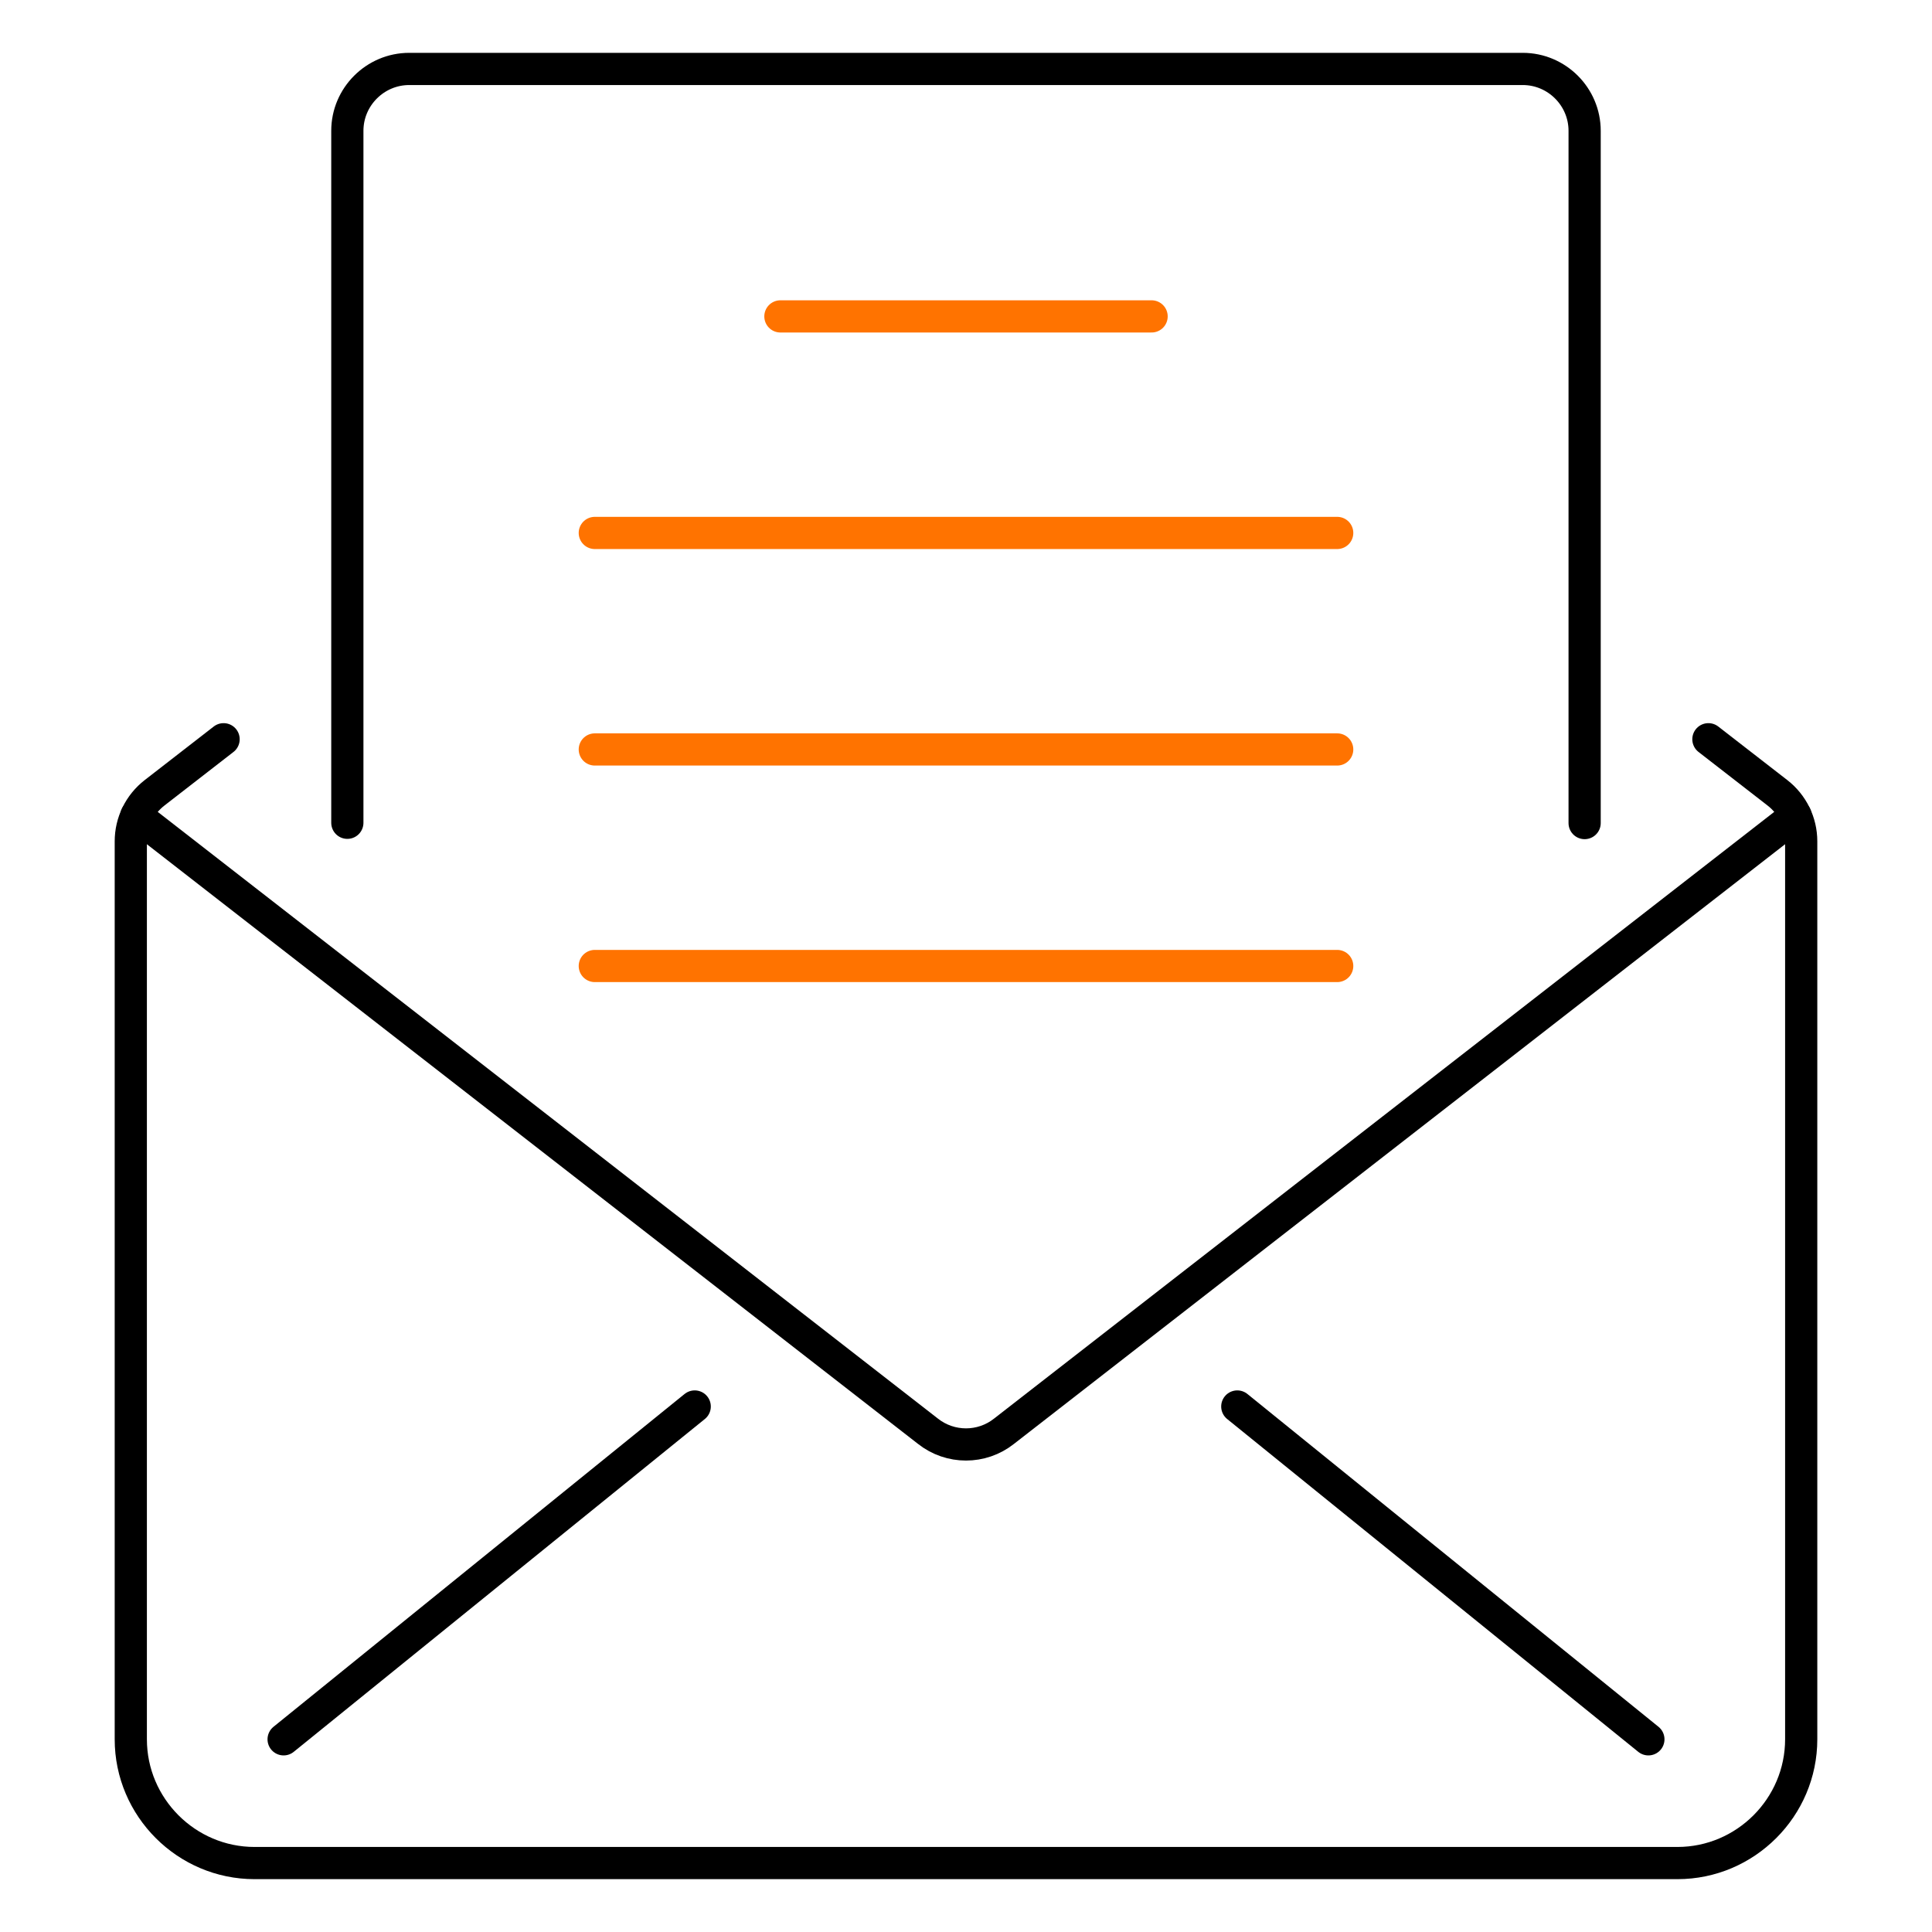
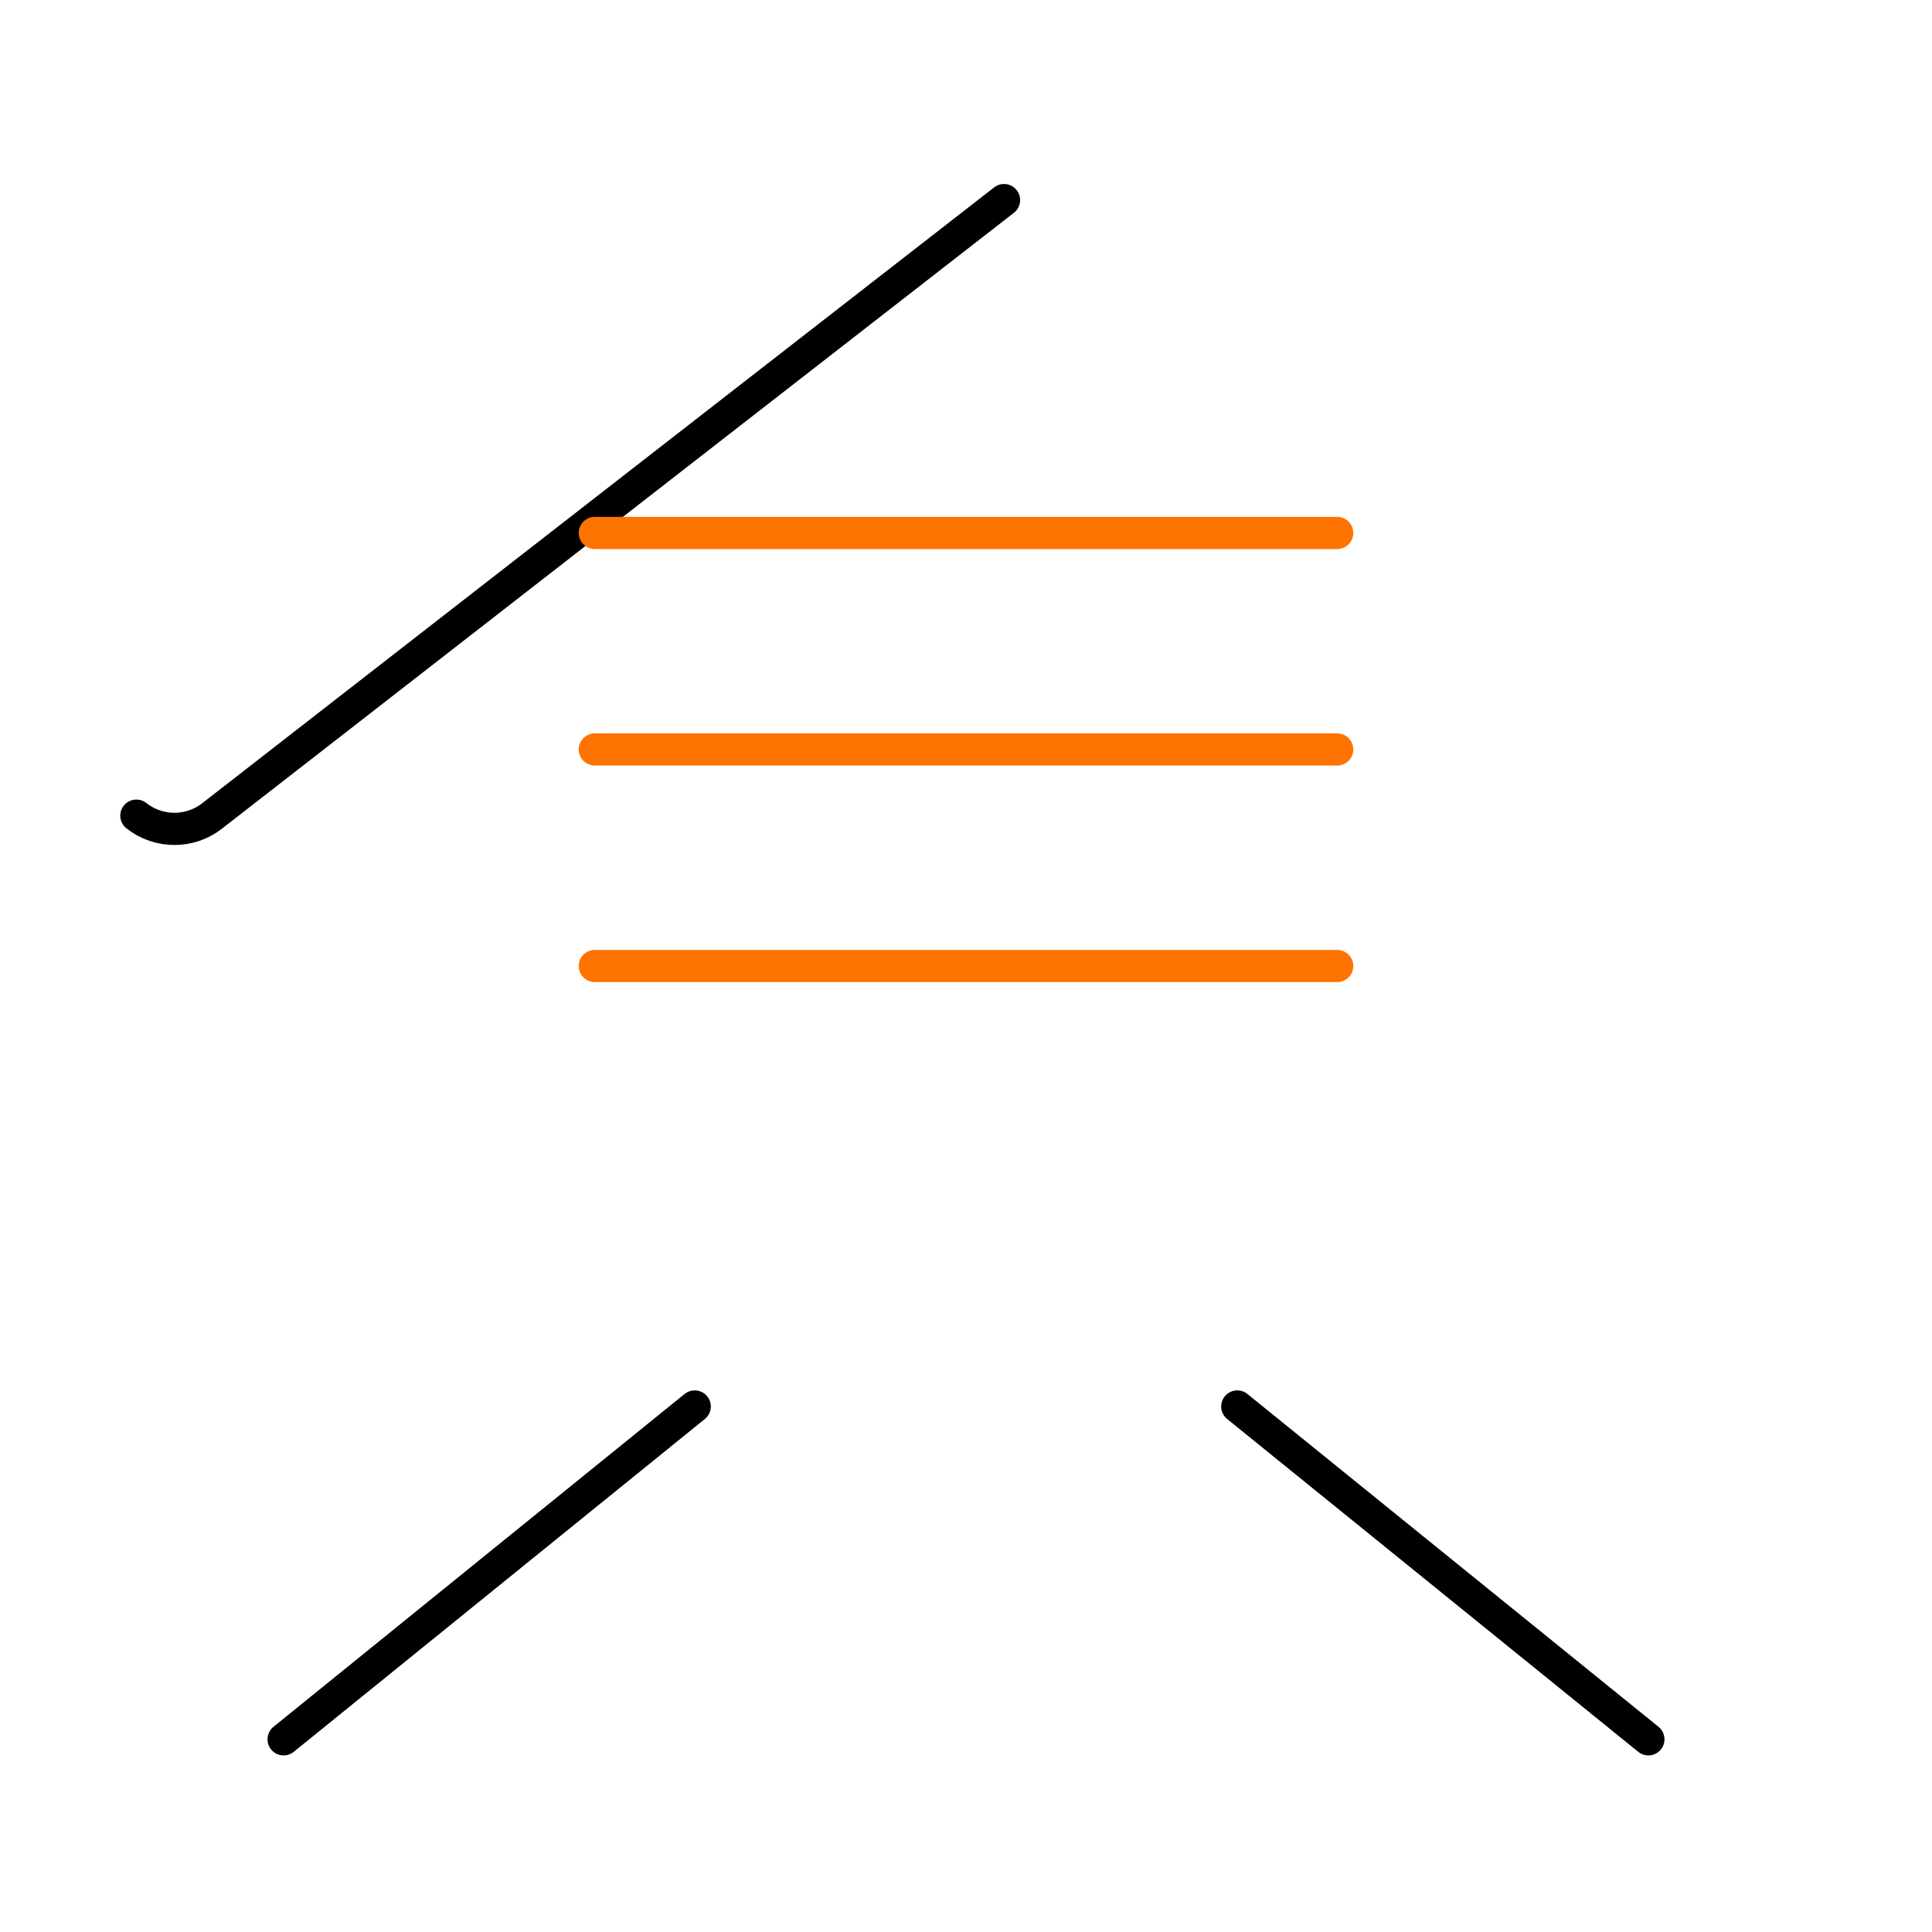
<svg xmlns="http://www.w3.org/2000/svg" id="Layer_1" viewBox="0 0 600 600">
  <defs>
    <style>.cls-1{stroke:#ff7300;}.cls-1,.cls-2{fill:none;stroke-linecap:round;stroke-linejoin:round;stroke-width:10px;}.cls-2{stroke:#000;}</style>
  </defs>
-   <path class="cls-2" d="M42.35,253.31l245.83,191.17c6.92,5.48,16.72,5.48,23.63,0l245.83-191.17" />
-   <path class="cls-2" d="M530.56,229.58l21.42,16.62c4.71,3.65,7.4,9.22,7.4,15.08v278.88c0,21.13-17.29,38.43-38.43,38.43H79.05c-21.13,0-38.43-17.29-38.43-38.43v-278.88c0-5.86,2.69-11.43,7.4-15.08l21.42-16.62" />
+   <path class="cls-2" d="M42.35,253.31c6.92,5.48,16.72,5.48,23.63,0l245.83-191.17" />
  <line class="cls-2" x1="215.75" y1="436.8" x2="88.08" y2="540.16" />
  <line class="cls-2" x1="511.92" y1="540.16" x2="384.25" y2="436.8" />
-   <path class="cls-2" d="M107.87,255.52V40.62c0-10.57,8.65-19.21,19.21-19.21h345.83c10.57,0,19.21,8.65,19.21,19.21v214.99" />
-   <line class="cls-1" x1="242.36" y1="98.26" x2="357.64" y2="98.26" />
  <line class="cls-1" x1="184.72" y1="165.51" x2="415.28" y2="165.51" />
  <line class="cls-1" x1="184.72" y1="232.75" x2="415.28" y2="232.75" />
  <line class="cls-1" x1="184.72" y1="300" x2="415.28" y2="300" />
</svg>